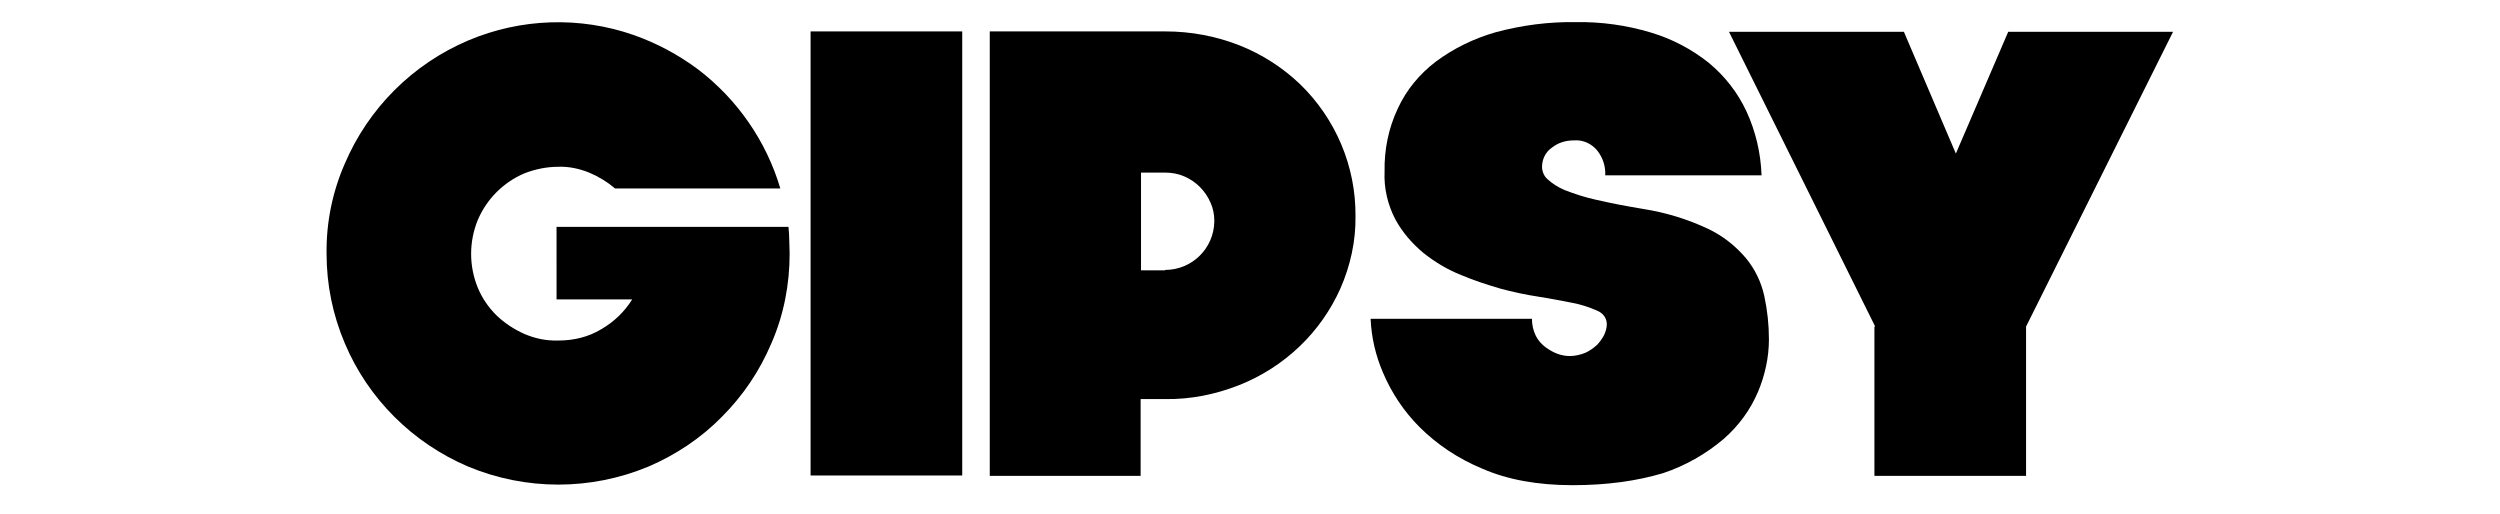
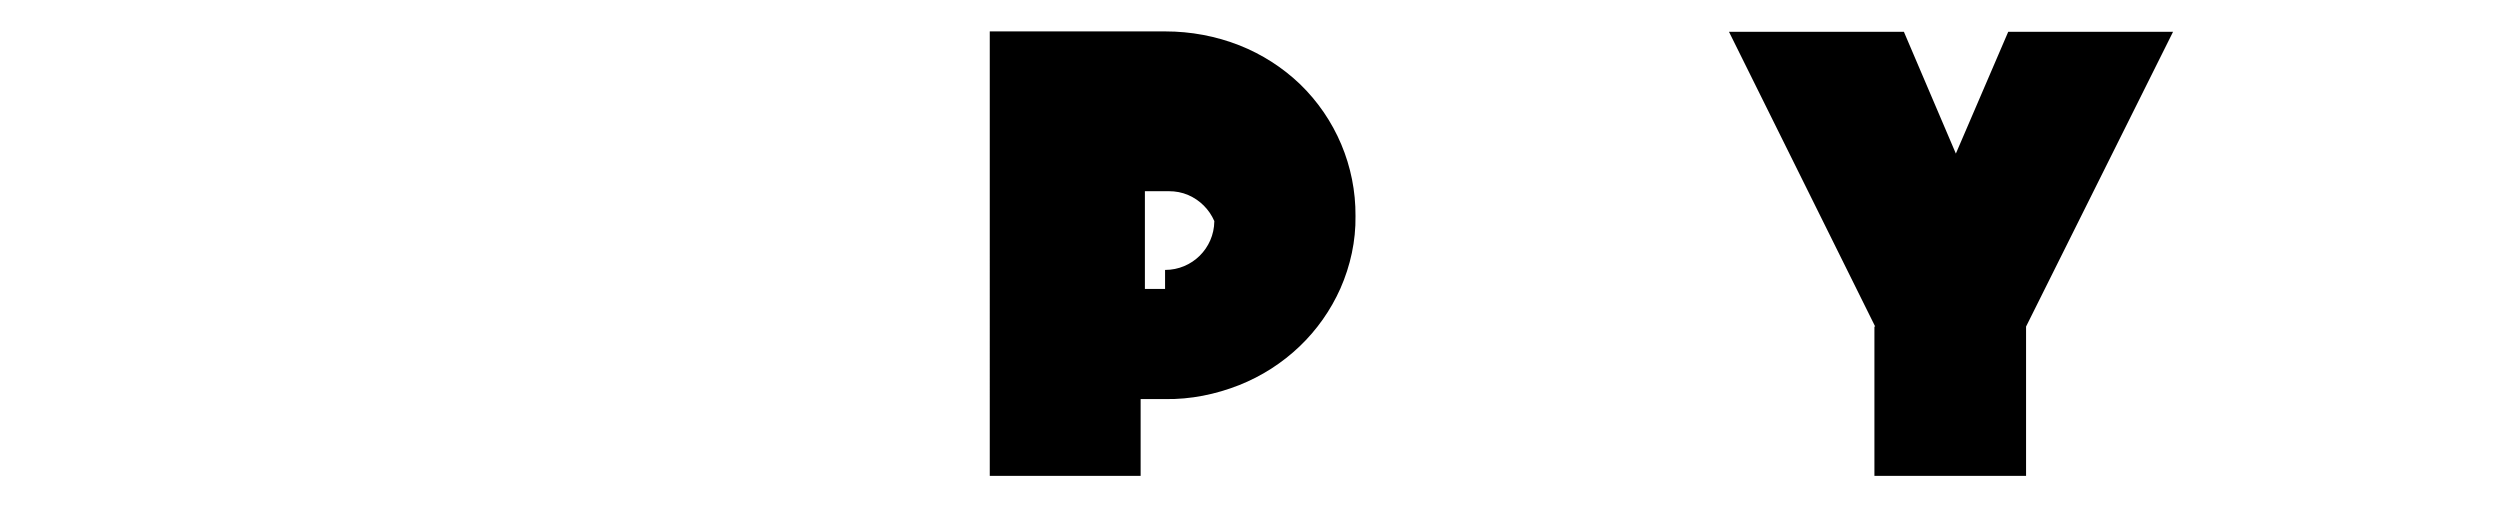
<svg xmlns="http://www.w3.org/2000/svg" id="Layer_1" x="0px" y="0px" viewBox="0 0 644.6 132.5" style="enable-background:new 0 0 644.6 132.5;" xml:space="preserve">
  <g id="Layer_2_00000000941946024118991070000008069556728341734573_">
    <g id="Слой_1">
      <g>
-         <path d="M143.5,58.5h59.8c0.1,1.1,0.2,2.2,0.2,3.4s0.1,2.3,0.1,3.5c0,7.9-1.5,15.8-4.7,23.1c-3,7.1-7.3,13.5-12.8,19 c-5.4,5.5-11.9,9.8-18.9,12.8c-14.9,6.2-31.6,6.2-46.5,0c-14.3-6.1-25.8-17.5-31.8-31.8c-3.1-7.3-4.7-15.1-4.7-23.1 c-0.1-8,1.5-15.9,4.7-23.2c6.1-14.3,17.5-25.7,31.9-31.8c13.5-5.7,28.7-6.2,42.5-1.4c6,2.1,11.6,5.1,16.7,8.9 c10.1,7.7,17.6,18.5,21.2,30.7h-42.6c-2-1.7-4.3-3.1-6.7-4.1c-2.5-1-5.2-1.6-7.9-1.5c-3,0-6,0.6-8.8,1.7c-5.4,2.3-9.7,6.6-12,12 c-2.3,5.6-2.3,11.9,0,17.5c1.1,2.7,2.8,5.1,4.8,7.1c2.1,2,4.5,3.6,7.2,4.8c2.8,1.2,5.7,1.8,8.8,1.7c3.9,0,7.7-0.9,11-2.9 c3.3-1.9,6-4.5,8-7.7h-19.5V58.5z" />
-         <path d="M209,8.1h39.1v114.5H209V8.1z" />
-         <path d="M255.2,8.1h45.3c6.5,0,13,1.2,19.1,3.6c5.8,2.3,11.1,5.7,15.6,10c9.2,8.9,14.4,21.2,14.3,34c0.1,6.4-1.3,12.8-3.9,18.7 c-2.5,5.6-6.1,10.7-10.5,14.9c-4.5,4.3-9.8,7.7-15.6,10c-6.1,2.4-12.5,3.7-19.1,3.6h-6.3v19.8h-38.9V8.1z M300.4,69.6 c7,0,12.6-5.6,12.7-12.5c0,0,0-0.1,0-0.1c0-1.7-0.3-3.3-1-4.8c-1.3-3-3.7-5.4-6.7-6.7c-1.6-0.7-3.3-1-5-1h-6.2v25.2H300.4z" />
-         <path d="M405.5,125.1c-9,0-16.8-1.4-23.4-4.3c-6-2.5-11.5-6.1-16.1-10.7c-4-4-7.2-8.8-9.4-14c-1.9-4.4-3-9.1-3.2-13.9h41.6 c0,1.5,0.3,3,1,4.4c0.6,1.2,1.5,2.2,2.6,3c1,0.7,2,1.3,3.2,1.7c0.9,0.3,1.9,0.5,2.9,0.5c1.4,0,2.7-0.3,4-0.8c1.1-0.5,2.1-1.2,3-2 c0.8-0.8,1.4-1.7,1.9-2.6c0.4-0.9,0.7-1.8,0.7-2.8c0-1.6-1-2.9-2.5-3.5c-2-0.9-4.2-1.6-6.3-2c-2.6-0.5-5.6-1.1-8.8-1.6 c-3.3-0.5-6.6-1.2-9.9-2.1c-3.4-1-6.8-2.1-10.1-3.5c-3.5-1.4-6.7-3.3-9.7-5.7c-2.9-2.4-5.4-5.3-7.2-8.6c-2-3.8-3-8.1-2.8-12.4 c-0.1-5.6,1-11.1,3.4-16.2c2.2-4.8,5.6-8.9,9.8-12.1c4.7-3.5,9.9-6,15.5-7.6c6.7-1.8,13.6-2.7,20.6-2.6 c6.6-0.1,13.1,0.8,19.4,2.7c5.4,1.6,10.5,4.3,14.9,7.8c4.1,3.4,7.4,7.6,9.7,12.5c2.4,5.2,3.7,10.8,3.9,16.5h-40.3 c0.1-2.3-0.6-4.5-2-6.3c-1.5-1.9-3.8-2.9-6.1-2.7c-2.1,0-4.1,0.6-5.7,1.9c-1.6,1.1-2.5,3-2.5,4.9c0,1.2,0.5,2.4,1.4,3.2 c1.3,1.2,2.8,2.1,4.4,2.8c2.6,1,5.3,1.9,8.1,2.5c3.4,0.8,7.5,1.6,12.3,2.4c5.7,0.9,11.3,2.6,16.6,5.1c3.8,1.8,7.1,4.4,9.8,7.6 c2.3,2.8,3.9,6.1,4.7,9.7c0.8,3.7,1.2,7.4,1.2,11.2c0,4.6-1,9.2-2.8,13.5c-2,4.7-5,8.8-8.9,12.2c-4.6,3.9-9.9,6.9-15.6,8.8 C422.1,124,414.4,125.1,405.5,125.1z" />
+         <path d="M255.2,8.1h45.3c6.5,0,13,1.2,19.1,3.6c5.8,2.3,11.1,5.7,15.6,10c9.2,8.9,14.4,21.2,14.3,34c0.1,6.4-1.3,12.8-3.9,18.7 c-2.5,5.6-6.1,10.7-10.5,14.9c-4.5,4.3-9.8,7.7-15.6,10c-6.1,2.4-12.5,3.7-19.1,3.6h-6.3v19.8h-38.9V8.1z M300.4,69.6 c7,0,12.6-5.6,12.7-12.5c0,0,0-0.1,0-0.1c-1.3-3-3.7-5.4-6.7-6.7c-1.6-0.7-3.3-1-5-1h-6.2v25.2H300.4z" />
        <path d="M483.5,84.2l-37.7-76h45.1l13.4,31.4l13.5-31.4h42.5l-37.9,76v38.5h-39.1V84.2z" />
      </g>
    </g>
  </g>
</svg>